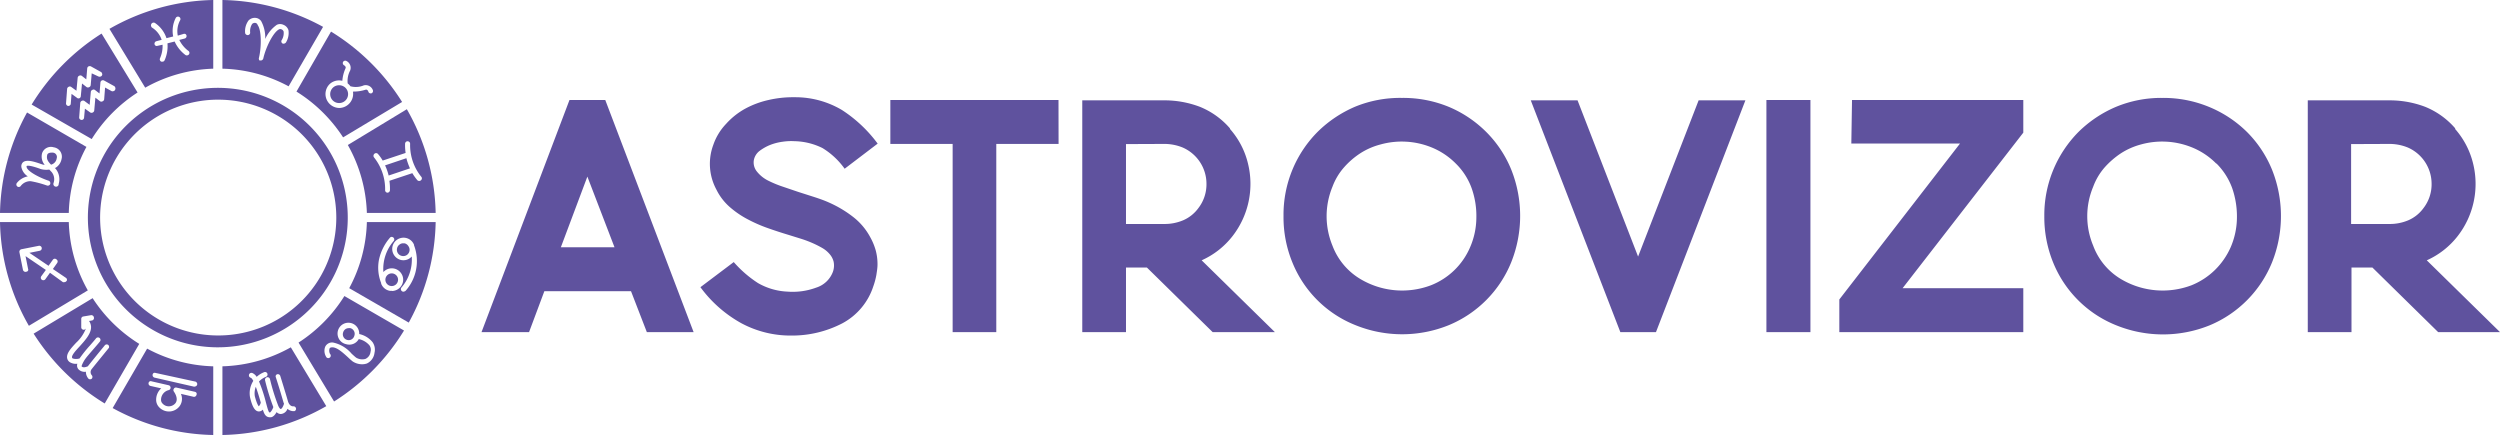
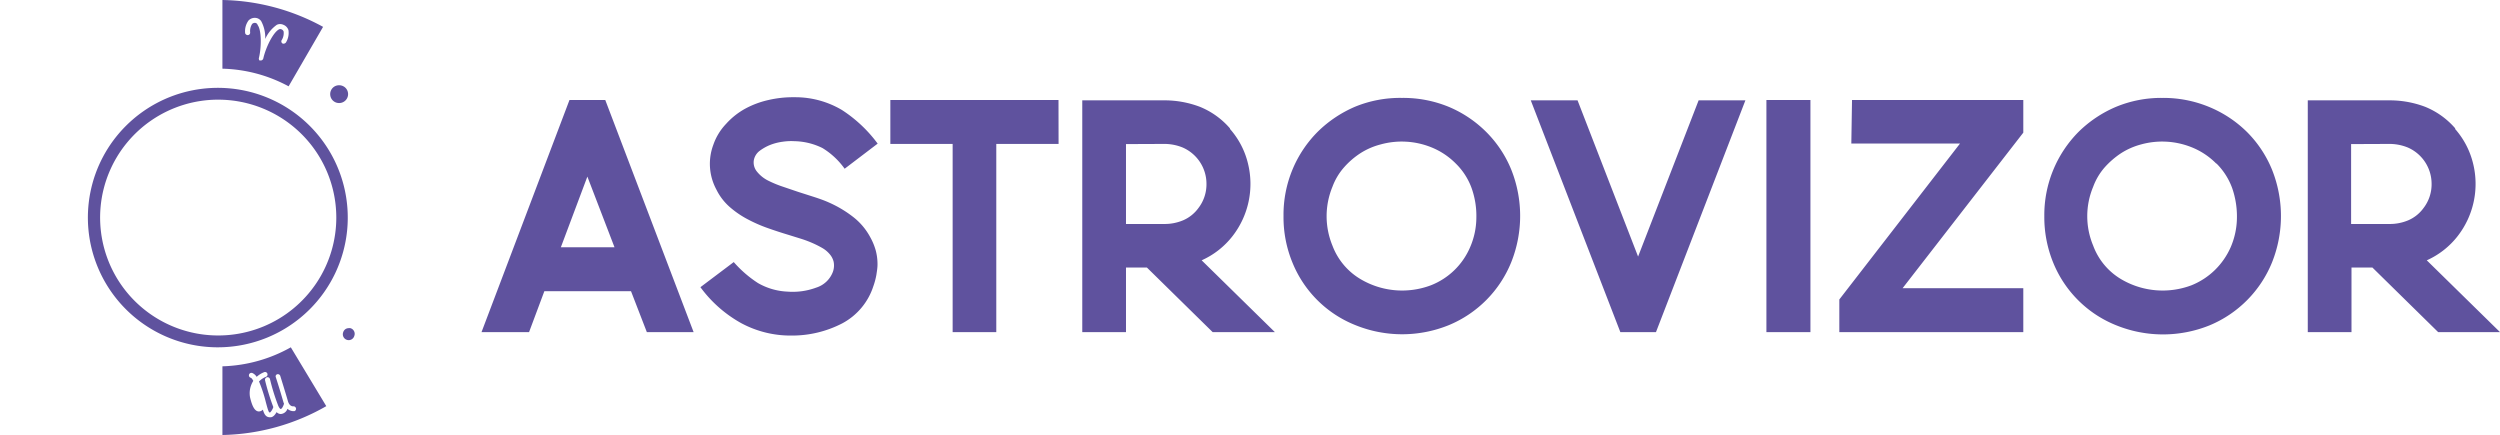
<svg xmlns="http://www.w3.org/2000/svg" width="500" height="87" fill="none">
  <path fill="#5F529E" d="m108.869 58.245-3.057 8.18h-9.508l17.594-46.43h7.154l17.671 46.43h-9.355l-3.164-8.18zm14.033-8.792-5.427-14.134-5.304 14.134zM158.886 28.237a11.5 11.5 0 0 0-2.339.107c-.859.11-1.701.325-2.507.641a9.3 9.3 0 0 0-2.14 1.206 3.05 3.05 0 0 0-1.131 1.831 2.87 2.87 0 0 0 .566 2.229 6.7 6.7 0 0 0 2.338 1.892q1.403.698 2.889 1.191l3.058 1.038 3.195 1.022c1.085.352 2.124.718 3.057 1.145a23 23 0 0 1 4.784 2.87 12.7 12.7 0 0 1 3.409 4.06c.455.816.814 1.681 1.07 2.58.25.925.373 1.88.367 2.838 0 .703-.122 1.389-.229 2.107a14 14 0 0 1-.596 2.228 12.9 12.9 0 0 1-6.222 7.448 21.8 21.8 0 0 1-10.211 2.442 20.8 20.8 0 0 1-9.982-2.472 25.4 25.4 0 0 1-8.178-7.204l6.665-5.022a23 23 0 0 0 4.845 4.197 12.9 12.9 0 0 0 5.855 1.71c1.961.16 3.934-.11 5.778-.794a5.23 5.23 0 0 0 3.363-3.19 3.76 3.76 0 0 0 .138-1.984 3.64 3.64 0 0 0-.795-1.526 5.6 5.6 0 0 0-1.437-1.206q-.886-.51-1.819-.93a23 23 0 0 0-2.308-.887l-2.645-.823a90 90 0 0 1-4.204-1.374 29 29 0 0 1-4.05-1.786 18.5 18.5 0 0 1-3.547-2.442 11.2 11.2 0 0 1-2.644-3.465 10.83 10.83 0 0 1-.627-8.914 11.5 11.5 0 0 1 2.568-4.228 14.6 14.6 0 0 1 3.852-3.052 18 18 0 0 1 4.586-1.71 21.6 21.6 0 0 1 4.876-.565h.551c3.27.003 6.48.884 9.294 2.55a27.3 27.3 0 0 1 7.154 6.73l-6.604 5.022a15.1 15.1 0 0 0-4.433-4.136 13.2 13.2 0 0 0-5.61-1.374M211.715 28.786h-12.458v37.64h-8.728v-37.64H178.07v-8.791h33.63zM245.972 25.764a16.1 16.1 0 0 1 3.638 7.006 17 17 0 0 1-3.057 14.393 16.17 16.17 0 0 1-6.222 4.899l14.645 14.363h-12.443l-13.147-12.912h-4.188v12.912h-8.744V20.071h16.173a19.9 19.9 0 0 1 7.368 1.298 15.8 15.8 0 0 1 6.023 4.334zm-20.774 3.052v15.981h7.643a9.5 9.5 0 0 0 3.776-.733 7.36 7.36 0 0 0 3.057-2.441 7.77 7.77 0 0 0 1.62-4.87 7.9 7.9 0 0 0-1.296-4.331 7.94 7.94 0 0 0-3.458-2.919 9.7 9.7 0 0 0-3.806-.717zM280.366 19.582c3.217-.04 6.409.567 9.386 1.787a23.4 23.4 0 0 1 7.49 5.021 22.8 22.8 0 0 1 4.999 7.51 24.97 24.97 0 0 1 0 18.56 22.9 22.9 0 0 1-4.966 7.529 22.95 22.95 0 0 1-7.492 5.032 24.82 24.82 0 0 1-18.711 0 22.6 22.6 0 0 1-7.542-4.936 22.6 22.6 0 0 1-5.008-7.488 23.8 23.8 0 0 1-1.819-9.403 23.6 23.6 0 0 1 1.85-9.416 23.4 23.4 0 0 1 5.059-7.495 24.1 24.1 0 0 1 7.491-4.975 23.7 23.7 0 0 1 9.263-1.726m10.792 13.127a14.5 14.5 0 0 0-5.014-3.297 15.83 15.83 0 0 0-10.043-.519c-1.418.367-2.77.954-4.005 1.74a15.9 15.9 0 0 0-3.302 2.854c-1 1.14-1.783 2.454-2.308 3.877a15.44 15.44 0 0 0 0 11.753 13.17 13.17 0 0 0 5.61 6.7 16.3 16.3 0 0 0 6.906 2.227c2.44.215 4.897-.124 7.188-.99a14.13 14.13 0 0 0 7.842-7.632 15 15 0 0 0 1.238-5.8 16.6 16.6 0 0 0-.932-5.952 13.15 13.15 0 0 0-3.18-4.96M324.07 66.425l-17.916-46.353h9.356l12.106 31.243 12.107-31.243h9.355l-17.885 46.353zM353.282 66.425v-46.43h8.805v46.43zM367.865 64.228v-4.335l24.137-31.183h-21.737l.138-8.715h34.256v6.533l-24.137 31.106h24.137v8.791h-36.794zM432.45 19.582a23.9 23.9 0 0 1 9.324 1.787 23.5 23.5 0 0 1 7.644 5.05 22.9 22.9 0 0 1 4.983 7.51 24.97 24.97 0 0 1 0 18.56 23 23 0 0 1-4.965 7.523 23 23 0 0 1-7.478 5.04 24.85 24.85 0 0 1-18.726 0 22.683 22.683 0 0 1-12.55-12.424 24.1 24.1 0 0 1-1.819-9.403 23.62 23.62 0 0 1 6.909-16.912 24.1 24.1 0 0 1 7.43-4.944 23.6 23.6 0 0 1 9.248-1.787m10.792 13.126a14.45 14.45 0 0 0-5.014-3.296 15.83 15.83 0 0 0-10.043-.519c-1.401.374-2.737.96-3.959 1.74a16.7 16.7 0 0 0-3.302 2.854 12.4 12.4 0 0 0-2.293 3.877 15.24 15.24 0 0 0 0 11.753 13.05 13.05 0 0 0 5.564 6.7 16.32 16.32 0 0 0 14.109 1.236 14.4 14.4 0 0 0 4.678-3.052 14.6 14.6 0 0 0 3.164-4.579 15.2 15.2 0 0 0 1.239-5.8 17.3 17.3 0 0 0-.933-5.953 13.4 13.4 0 0 0-3.149-4.96zM490.996 25.764a16.25 16.25 0 0 1 3.638 7.006 16.99 16.99 0 0 1-3.057 14.393 16.2 16.2 0 0 1-6.221 4.9L500 66.425h-12.367l-13.146-12.912h-4.188v12.912h-8.744V20.072h16.173a19.9 19.9 0 0 1 7.322 1.297 15.8 15.8 0 0 1 6.023 4.334zm-20.774 3.053v15.981h7.643a9.5 9.5 0 0 0 3.776-.733 7.36 7.36 0 0 0 3.057-2.442 7.78 7.78 0 0 0 1.621-4.869 7.92 7.92 0 0 0-4.754-7.25 9.7 9.7 0 0 0-3.807-.718zM43.566 69.463a26 26 0 0 1-14.437-4.374 25.95 25.95 0 0 1-9.572-11.644 25.91 25.91 0 0 1 5.634-28.277 26.019 26.019 0 0 1 28.32-5.625A25.98 25.98 0 0 1 65.173 29.1a25.916 25.916 0 0 1-3.232 32.762 26 26 0 0 1-18.375 7.6m0-49.53a23.64 23.64 0 0 0-13.102 4.013 23.6 23.6 0 0 0-8.664 10.6 23.55 23.55 0 0 0 5.175 25.676 23.63 23.63 0 0 0 12.097 6.429c4.58.901 9.326.428 13.637-1.361a23.6 23.6 0 0 0 10.583-8.693A23.56 23.56 0 0 0 67.26 43.5a23.57 23.57 0 0 0-6.954-16.688 23.63 23.63 0 0 0-16.74-6.878M44.483 0v13.737a29.36 29.36 0 0 1 13.238 3.526l6.894-11.89A43.4 43.4 0 0 0 44.483 0m12.718 8.471a.52.52 0 0 1-.305.229.47.47 0 0 1-.383 0 .487.487 0 0 1-.168-.687 2.62 2.62 0 0 0 .383-1.694.73.73 0 0 0-.444-.458.57.57 0 0 0-.458 0c-1.193.595-2.675 3.633-3.165 5.83a.55.55 0 0 1-.412.398h-.352a.55.55 0 0 1-.122-.459c.535-2.197.55-5.57-.245-6.624a.55.55 0 0 0-.489-.427.76.76 0 0 0-.611.214 2.62 2.62 0 0 0-.398 1.694.49.49 0 0 1-.458.534.54.54 0 0 1-.367-.122.45.45 0 0 1-.184-.336c-.08-.88.165-1.76.688-2.472a1.76 1.76 0 0 1 1.376-.52 1.534 1.534 0 0 1 1.147.656c.589 1.096.869 2.331.81 3.572a6.9 6.9 0 0 1 2.323-2.839 1.53 1.53 0 0 1 1.315 0A1.7 1.7 0 0 1 57.69 6.03a3.63 3.63 0 0 1-.489 2.442M67.825 17.05a1.77 1.77 0 0 0-1.192.441 1.8 1.8 0 0 0-.138 2.535 1.76 1.76 0 0 0 1.239.58 1.783 1.783 0 0 0 1.437-2.961 1.81 1.81 0 0 0-1.346-.596" />
-   <path fill="#5F529E" d="m66.205 6.32-6.91 11.996a30.05 30.05 0 0 1 9.325 9.157l11.801-7.08A43.9 43.9 0 0 0 66.205 6.318m7.46 11.996c0-.092-.23-.49-.566-.366-.81.255-1.657.38-2.507.366a2.82 2.82 0 0 1-1.587 3.013 2.8 2.8 0 0 1-1.18.268 2.8 2.8 0 0 1-2.537-1.783 2.79 2.79 0 0 1 .672-3.024 2.76 2.76 0 0 1 2.507-.626 7.4 7.4 0 0 1 .642-2.504c.138-.304-.198-.549-.305-.61a.5.5 0 0 1-.184-.672.507.507 0 0 1 .688-.168 1.526 1.526 0 0 1 .719 1.909c-.42.784-.591 1.679-.49 2.564q.209.165.383.366.089.089.152.199a4.06 4.06 0 0 0 2.675-.169 1.535 1.535 0 0 1 1.82.932.5.5 0 0 1-.275.656.5.5 0 0 1-.388-.044.5.5 0 0 1-.24-.307M81.277 31.64l-4.264 1.435c.308.65.548 1.33.718 2.03l4.265-1.434a11 11 0 0 1-.428-1.069 8 8 0 0 1-.29-.962" />
-   <path fill="#5F529E" d="M81.37 21.842 69.567 29a29.5 29.5 0 0 1 3.806 13.584h13.758a43.3 43.3 0 0 0-5.763-20.742m2.047 14.133q-.526-.634-.947-1.343l-4.586 1.527c.092.631.127 1.27.107 1.907a.52.52 0 0 1-.505.473.5.5 0 0 1-.458-.534 10.14 10.14 0 0 0-2.217-6.517.6.6 0 0 1-.092-.168.53.53 0 0 1 .153-.55.5.5 0 0 1 .352-.148.5.5 0 0 1 .352.148q.548.625.963 1.344l4.585-1.526q-.135-.927-.106-1.863a.58.58 0 0 1 .168-.35.53.53 0 0 1 .366-.123.6.6 0 0 1 .352.168.54.54 0 0 1 .122.366 10.05 10.05 0 0 0 2.202 6.533.484.484 0 0 1 0 .702.52.52 0 0 1-.81-.046M80.91 48.66h-.26a1.1 1.1 0 0 0-.687.213 1.24 1.24 0 0 0-.55.794 1.25 1.25 0 0 0 .523 1.337c.142.093.302.158.47.188.328.065.668 0 .948-.182.276-.184.469-.47.535-.794a1.2 1.2 0 0 0-.184-.947 1.27 1.27 0 0 0-.795-.61M78.602 54.703a1.269 1.269 0 0 0-1.326 1.923 1.272 1.272 0 0 0 1.94.239 1.27 1.27 0 0 0 .197-1.604 1.282 1.282 0 0 0-.81-.558" />
-   <path fill="#5F529E" d="M73.374 44.416a29.45 29.45 0 0 1-3.53 13.218l11.907 6.883a43.2 43.2 0 0 0 5.381-20.101zm4.984 13.737a1.5 1.5 0 0 1-.444 0 2.25 2.25 0 0 1-1.681-1.42v-.122a8.28 8.28 0 0 1-.428-4.716 9.95 9.95 0 0 1 2.155-4.32.48.48 0 0 1 .337-.198.54.54 0 0 1 .366.122.47.47 0 0 1 .184.336.47.47 0 0 1-.107.366 8.522 8.522 0 0 0-2.064 6.213 2.26 2.26 0 0 1 1.856-.743 2.269 2.269 0 0 1 1.72 1.017 2.22 2.22 0 0 1 .338 1.694 2.28 2.28 0 0 1-2.248 1.817zm2.72 0a.52.52 0 0 1-.397.184.48.48 0 0 1-.306-.107.49.49 0 0 1-.183-.504.5.5 0 0 1 .092-.214 8.5 8.5 0 0 0 2.063-6.212 2.22 2.22 0 0 1-2.124.702 2.27 2.27 0 0 1-1.657-1.483 2.254 2.254 0 0 1 1.355-2.841 2.27 2.27 0 0 1 2.197.351c.305.243.542.56.688.92a.4.4 0 0 1 0 .107 8.96 8.96 0 0 1-1.788 9.219zM50.965 79.247c.397 1.525.718 1.938.794 2.014.2-.207.339-.466.398-.748-.367-1.297-.703-2.366-.994-3.16a3.64 3.64 0 0 0-.198 1.894" />
  <path fill="#5F529E" d="M58.164 69.463a29.6 29.6 0 0 1-13.68 3.8V87a43.4 43.4 0 0 0 20.773-5.77zm.765 12.76a1.85 1.85 0 0 1-1.437-.458 1.53 1.53 0 0 1-1.33 1.037 1.16 1.16 0 0 1-.84-.381c-.368.656-.765 1.007-1.193 1.037h-.122c-.902 0-1.178-.716-1.437-1.525a1.12 1.12 0 0 1-.673.35c-1.024.123-1.529-1.328-1.88-2.778-.22-1.15.01-2.34.642-3.327-.245-.458-.413-.595-.52-.626a.503.503 0 0 1 0-.961.5.5 0 0 1 .306 0c.368.162.678.434.886.779.446-.41.964-.73 1.529-.947a.49.49 0 0 1 .611.29.55.55 0 0 1 0 .382.52.52 0 0 1-.29.275c-.523.202-.993.52-1.376.93a28 28 0 0 1 1.36 4.121l.093.351.198.717c.306 1.024.382 1.024.581.993.288-.304.502-.67.627-1.069a44 44 0 0 1-1.651-5.341.52.52 0 0 1 .352-.612.51.51 0 0 1 .537.174.5.5 0 0 1 .09.178 41 41 0 0 0 1.665 5.357c.26.565.428.626.49.626.198 0 .489-.488.657-1.053a2 2 0 0 1-.107-.275 158 158 0 0 0-1.529-5.007.48.48 0 0 1 0-.38.46.46 0 0 1 .275-.23.506.506 0 0 1 .612.336c.26.84 1.131 3.648 1.529 5.037.32 1.099 1.008 1.053 1.085 1.038a.51.51 0 0 1 .533.426.5.5 0 0 1-.38.566zM70.073 65.631a1.2 1.2 0 0 0-.337 0c-.192.002-.38.05-.55.138a1.17 1.17 0 0 0-.55.687 1.17 1.17 0 0 0 .78 1.526 1.16 1.16 0 0 0 1.436-.778 1.175 1.175 0 0 0-.78-1.573" />
-   <path fill="#5F529E" d="M68.88 59.206a29.9 29.9 0 0 1-9.172 9.311L66.816 80.3a43.9 43.9 0 0 0 13.987-14.195zM73.374 72.7a2.9 2.9 0 0 1-.947.153 3.45 3.45 0 0 1-1.896-.566 15 15 0 0 1-.963-.854c-.994-.901-2.094-1.923-3.057-1.97-.49 0-.566.168-.596.245a1.37 1.37 0 0 0 .091 1.069.49.49 0 0 1 0 .702.503.503 0 0 1-.703 0 2.35 2.35 0 0 1-.336-1.923l.091-.245a1.53 1.53 0 0 1 1.53-.809 6.7 6.7 0 0 1 3.744 2.244c.321.29.612.565.887.778a2.35 2.35 0 0 0 1.865.26 1.76 1.76 0 0 0 1.024-1.42 1.52 1.52 0 0 0-.245-1.328 3.9 3.9 0 0 0-2.11-1.22 2.159 2.159 0 0 1-2.507 1.023 2.17 2.17 0 0 1-.907-3.832 2.18 2.18 0 0 1 2.331-.22 2.17 2.17 0 0 1 1.176 2.02 4.7 4.7 0 0 1 2.66 1.62 2.62 2.62 0 0 1 .397 2.121 2.7 2.7 0 0 1-1.529 2.152M29.426 69.722l-6.894 11.89A43.35 43.35 0 0 0 42.649 87V73.264a29.56 29.56 0 0 1-13.223-3.542m9.34 9.647-2.583-.596a2.47 2.47 0 0 1-.26 2.458 2.68 2.68 0 0 1-2.018 1.068h-.122a2.69 2.69 0 0 1-1.957-.855 2.13 2.13 0 0 1-.596-1.526 3.05 3.05 0 0 1 1.009-2.244l-2.14-.488a.5.5 0 0 1-.32-.225.51.51 0 0 1 .019-.563.45.45 0 0 1 .148-.128.47.47 0 0 1 .382 0l3.409.78a.5.5 0 0 1 .381.487.504.504 0 0 1-.381.489 1.99 1.99 0 0 0-1.529 1.969 1.04 1.04 0 0 0 .337.748 1.63 1.63 0 0 0 1.284.519 1.7 1.7 0 0 0 1.268-.641c.703-.947-.32-2.29-.32-2.306a.49.49 0 0 1 0-.58.47.47 0 0 1 .534-.214l3.67.84a.5.5 0 0 1 .32.229.48.48 0 0 1 0 .382.52.52 0 0 1-.535.397m.168-2.03h-.107l-7.933-1.817a.52.52 0 0 1-.367-.61.52.52 0 0 1 .214-.321.57.57 0 0 1 .382 0l7.933 1.725a.47.47 0 0 1 .306.229.45.45 0 0 1 .077.366.52.52 0 0 1-.505.397zM18.527 59.633 6.726 66.73a43.9 43.9 0 0 0 14.216 13.966l6.91-11.92a29.8 29.8 0 0 1-9.325-9.143m3.256 9.936s-2.706 3.312-3.44 4.243a.96.96 0 0 0 0 1.221.52.52 0 0 1 0 .717.53.53 0 0 1-.32.107.45.45 0 0 1-.383-.183 2.06 2.06 0 0 1-.458-1.328 1.69 1.69 0 0 1-1.529-.534 1.14 1.14 0 0 1-.183-1.068 2.23 2.23 0 0 1-1.33-.214 1.23 1.23 0 0 1-.688-.794c-.26-.976.673-1.999 1.758-3.174a7.64 7.64 0 0 0 2.002-2.93.502.502 0 0 1-.93.007.5.5 0 0 1-.033-.191v-1.679a.486.486 0 0 1 .413-.473l1.529-.26a.53.53 0 0 1 .397.107.5.5 0 0 1 .184.306.5.5 0 0 1-.428.656l-.535.092c.225.32.362.694.397 1.083.107 1.374-1.162 2.763-2.262 3.984-.75.809-1.667 1.801-1.529 2.258.017.07.061.13.122.168.448.138.928.138 1.376 0q.962-1.373 2.094-2.61c.413-.473.81-.93 1.162-1.358a.52.52 0 0 1 .344-.234.506.506 0 0 1 .436.86c-.367.458-.795.946-1.208 1.42-.718.854-1.529 1.709-1.941 2.41-.413.703-.49 1.085-.49 1.085.352.396 1.025.076 1.254 0 .673-.87 2.568-3.19 3.195-3.953l.199-.245a.506.506 0 0 1 .672-.092.52.52 0 0 1 .153.596M13.758 44.416H0a43.23 43.23 0 0 0 5.778 20.742l11.786-7.081a29.5 29.5 0 0 1-3.806-13.661m-.474 11.799a.49.49 0 0 1-.413.213.53.53 0 0 1-.29 0l-2.584-1.877-.917 1.282a.5.5 0 0 1-.326.206.502.502 0 0 1-.5-.786l.918-1.267-4.066-2.763.504 2.534a.45.45 0 0 1 0 .366.42.42 0 0 1-.32.214.49.49 0 0 1-.383 0 .57.57 0 0 1-.321-.382l-.703-3.51a.517.517 0 0 1 .397-.596l3.47-.687a.507.507 0 0 1 .596.398.56.56 0 0 1-.076.381.58.58 0 0 1-.321.214l-2.064.412 3.822 2.594.871-1.22a.52.52 0 0 1 .336-.199.54.54 0 0 1 .398.153c.106.073.181.181.214.305a.6.6 0 0 1-.092.397l-.856 1.205 2.614 1.772a.48.48 0 0 1 .199.32.47.47 0 0 1-.077.32zM10.578 30.527a1 1 0 0 0-.306 0c-.382 0-.764.152-.825.442-.214.855.168 1.343.764 1.969q.191-.059.367-.153a1.53 1.53 0 0 0 .765-1.129.87.87 0 0 0-.765-1.13" />
-   <path fill="#5F529E" d="M5.411 22.498A43.2 43.2 0 0 0 0 42.584h13.758a29.25 29.25 0 0 1 3.53-13.203zm6.925 9.158a2.61 2.61 0 0 1-1.253 1.923h-.123l.184.199a3.3 3.3 0 0 1 .58 3.052.6.6 0 0 1 0 .138.54.54 0 0 1-.47.368.55.55 0 0 1-.393-.128.54.54 0 0 1-.16-.577 2.27 2.27 0 0 0-.352-2.197l-.49-.52a4.2 4.2 0 0 1-1.773-.121l-.183-.076c-2.033-.718-2.492-.595-2.583-.504a.5.5 0 0 0 0 .198c.152.794 2.186 1.938 4.127 2.64l.275.092a.52.52 0 0 1 .321.657.507.507 0 0 1-.642.305l-.23-.076a20 20 0 0 0-3.056-.794 2.42 2.42 0 0 0-1.957.947.47.47 0 0 1-.398.213.48.48 0 0 1-.305-.107.505.505 0 0 1-.107-.657 3.67 3.67 0 0 1 2.216-1.358 2.85 2.85 0 0 1-1.253-1.694 1.11 1.11 0 0 1 .275-1.114c.703-.61 2.155-.183 3.577.32l.244.077q.26.095.535.107a2.57 2.57 0 0 1-.52-2.335 1.865 1.865 0 0 1 2.309-1.176 1.9 1.9 0 0 1 1.301.786 1.9 1.9 0 0 1 .304 1.488zM20.316 6.716A43.9 43.9 0 0 0 6.329 20.91l12.015 6.9a29.8 29.8 0 0 1 9.171-9.311zm-4.953 12.821-1.055-.764-.153 1.955a.41.41 0 0 1-.168.335.42.42 0 0 1-.321.122.41.41 0 0 1-.336-.168.47.47 0 0 1-.123-.366l.214-2.854a.52.52 0 0 1 .29-.427.47.47 0 0 1 .505 0l1.07.778.245-2.58a.49.49 0 0 1 .29-.412.5.5 0 0 1 .52 0l.917.718.184-2.183a.5.5 0 0 1 .26-.412.55.55 0 0 1 .489 0l1.972 1.1a.44.44 0 0 1 .244.305.42.42 0 0 1 0 .381.5.5 0 0 1-.29.244.6.6 0 0 1-.398 0l-1.375-.641-.2 2.335a.5.5 0 0 1-.305.428.53.53 0 0 1-.504 0l-.933-.733-.244 2.549a.46.46 0 0 1-.153.32l-.138.092a.47.47 0 0 1-.504-.122m7.337-1.313a.48.48 0 0 1-.382 0l-1.3-.718-.183 2.336a.49.49 0 0 1-.306.412.49.49 0 0 1-.52 0l-.932-.717-.229 2.549a.53.53 0 0 1-.153.32l-.137.092a.51.51 0 0 1-.505 0l-1.07-.763-.168 1.801a.5.5 0 0 1-.168.336.54.54 0 0 1-.336.122.58.58 0 0 1-.352-.168.47.47 0 0 1-.122-.367l.214-2.853a.52.52 0 0 1 .29-.428.53.53 0 0 1 .52 0l1.07.793.23-2.579a.49.49 0 0 1 .305-.412.46.46 0 0 1 .504 0l.933.718.183-2.198a.49.49 0 0 1 .497-.454c.082 0 .164.02.237.057l1.987 1.099a.48.48 0 0 1 .245.304.57.57 0 0 1 0 .383.47.47 0 0 1-.352.335M21.89 5.77l7.154 11.767a29.6 29.6 0 0 1 13.605-3.8V0A43.34 43.34 0 0 0 21.89 5.77m15.883 5.128a.64.64 0 0 1-.276.168.49.49 0 0 1-.443-.092 6.9 6.9 0 0 1-2.125-2.67l-1.437.366a6.8 6.8 0 0 1-.565 3.373.53.53 0 0 1-.337.29h-.336a.516.516 0 0 1-.26-.657c.382-.858.56-1.793.52-2.732l-.978.214a.48.48 0 0 1-.383 0 .5.5 0 0 1-.244-.305.52.52 0 0 1 .367-.61l1.055-.276a4.58 4.58 0 0 0-1.865-2.411.42.42 0 0 1-.23-.306.49.49 0 0 1 0-.381.51.51 0 0 1 .3-.314.53.53 0 0 1 .434.024 5.88 5.88 0 0 1 2.324 3.052l1.345-.335a5.64 5.64 0 0 1 .52-3.724.505.505 0 0 1 .835-.053.49.49 0 0 1 .02.556 4.58 4.58 0 0 0-.458 3.053l1.131-.336a.5.5 0 0 1 .382 0 .48.48 0 0 1 .23.305.504.504 0 0 1-.367.611l-1.07.275a6 6 0 0 0 1.758 2.152.502.502 0 0 1 .153.763" />
</svg>